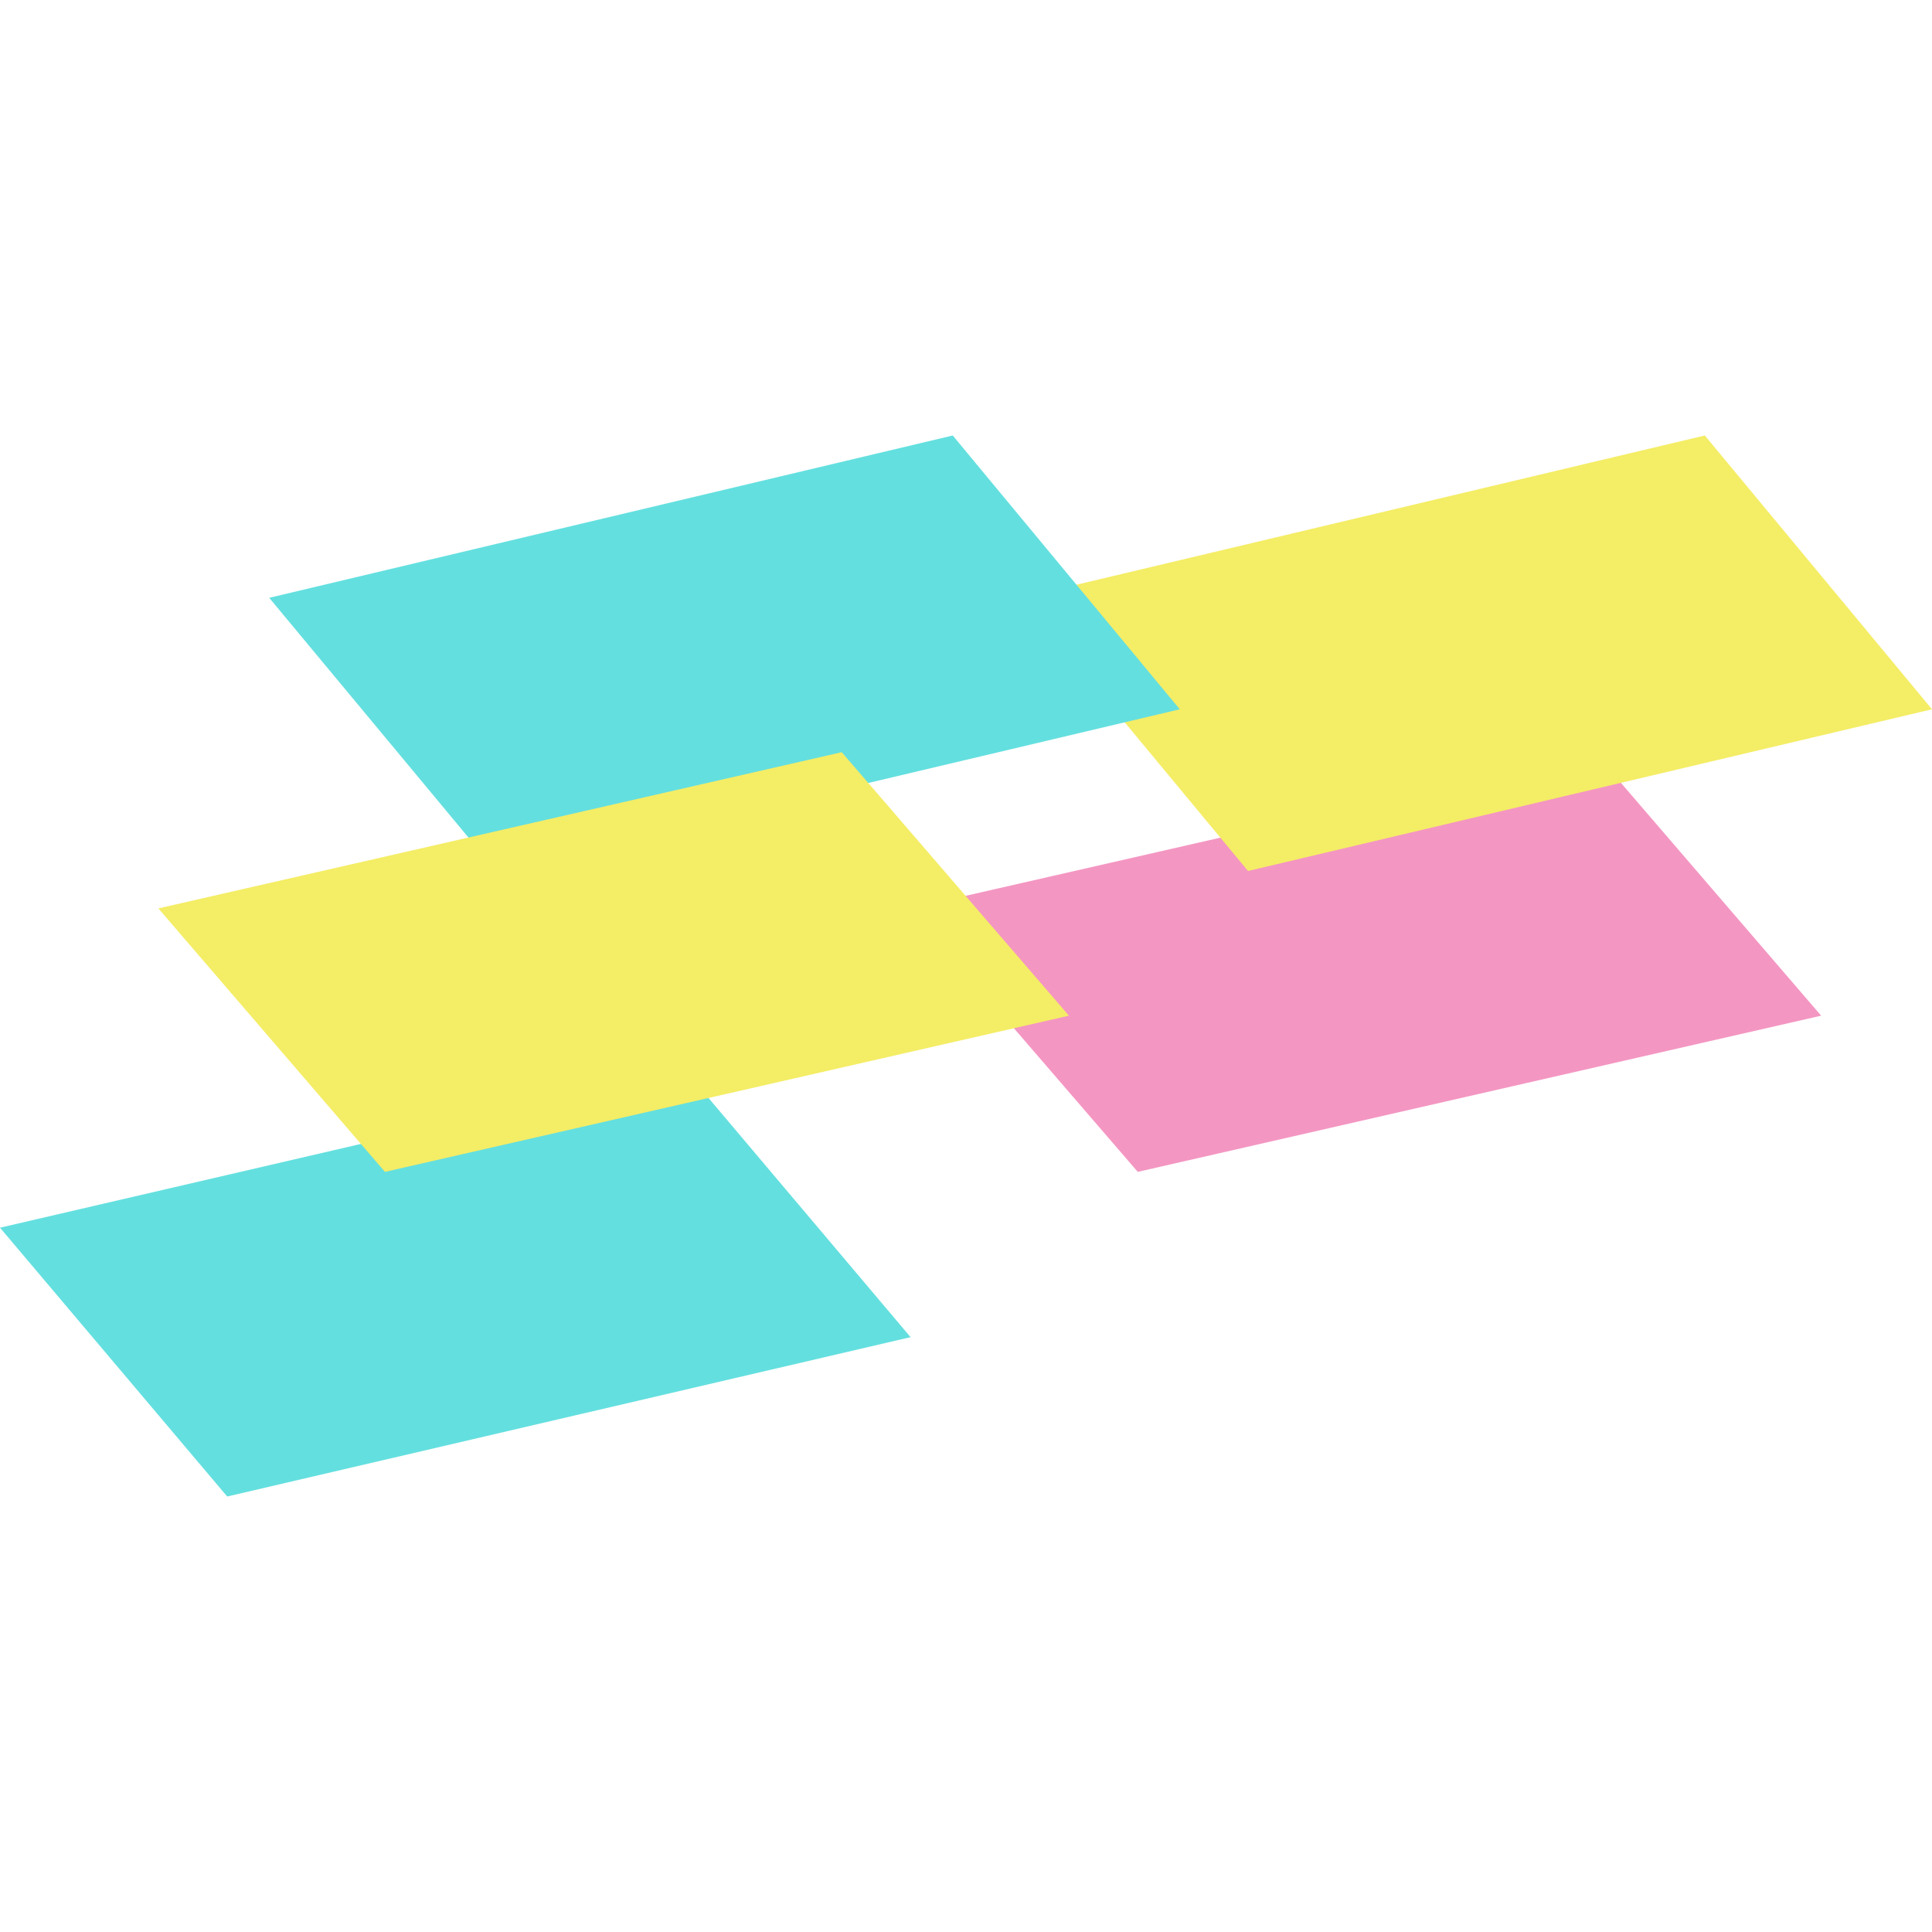
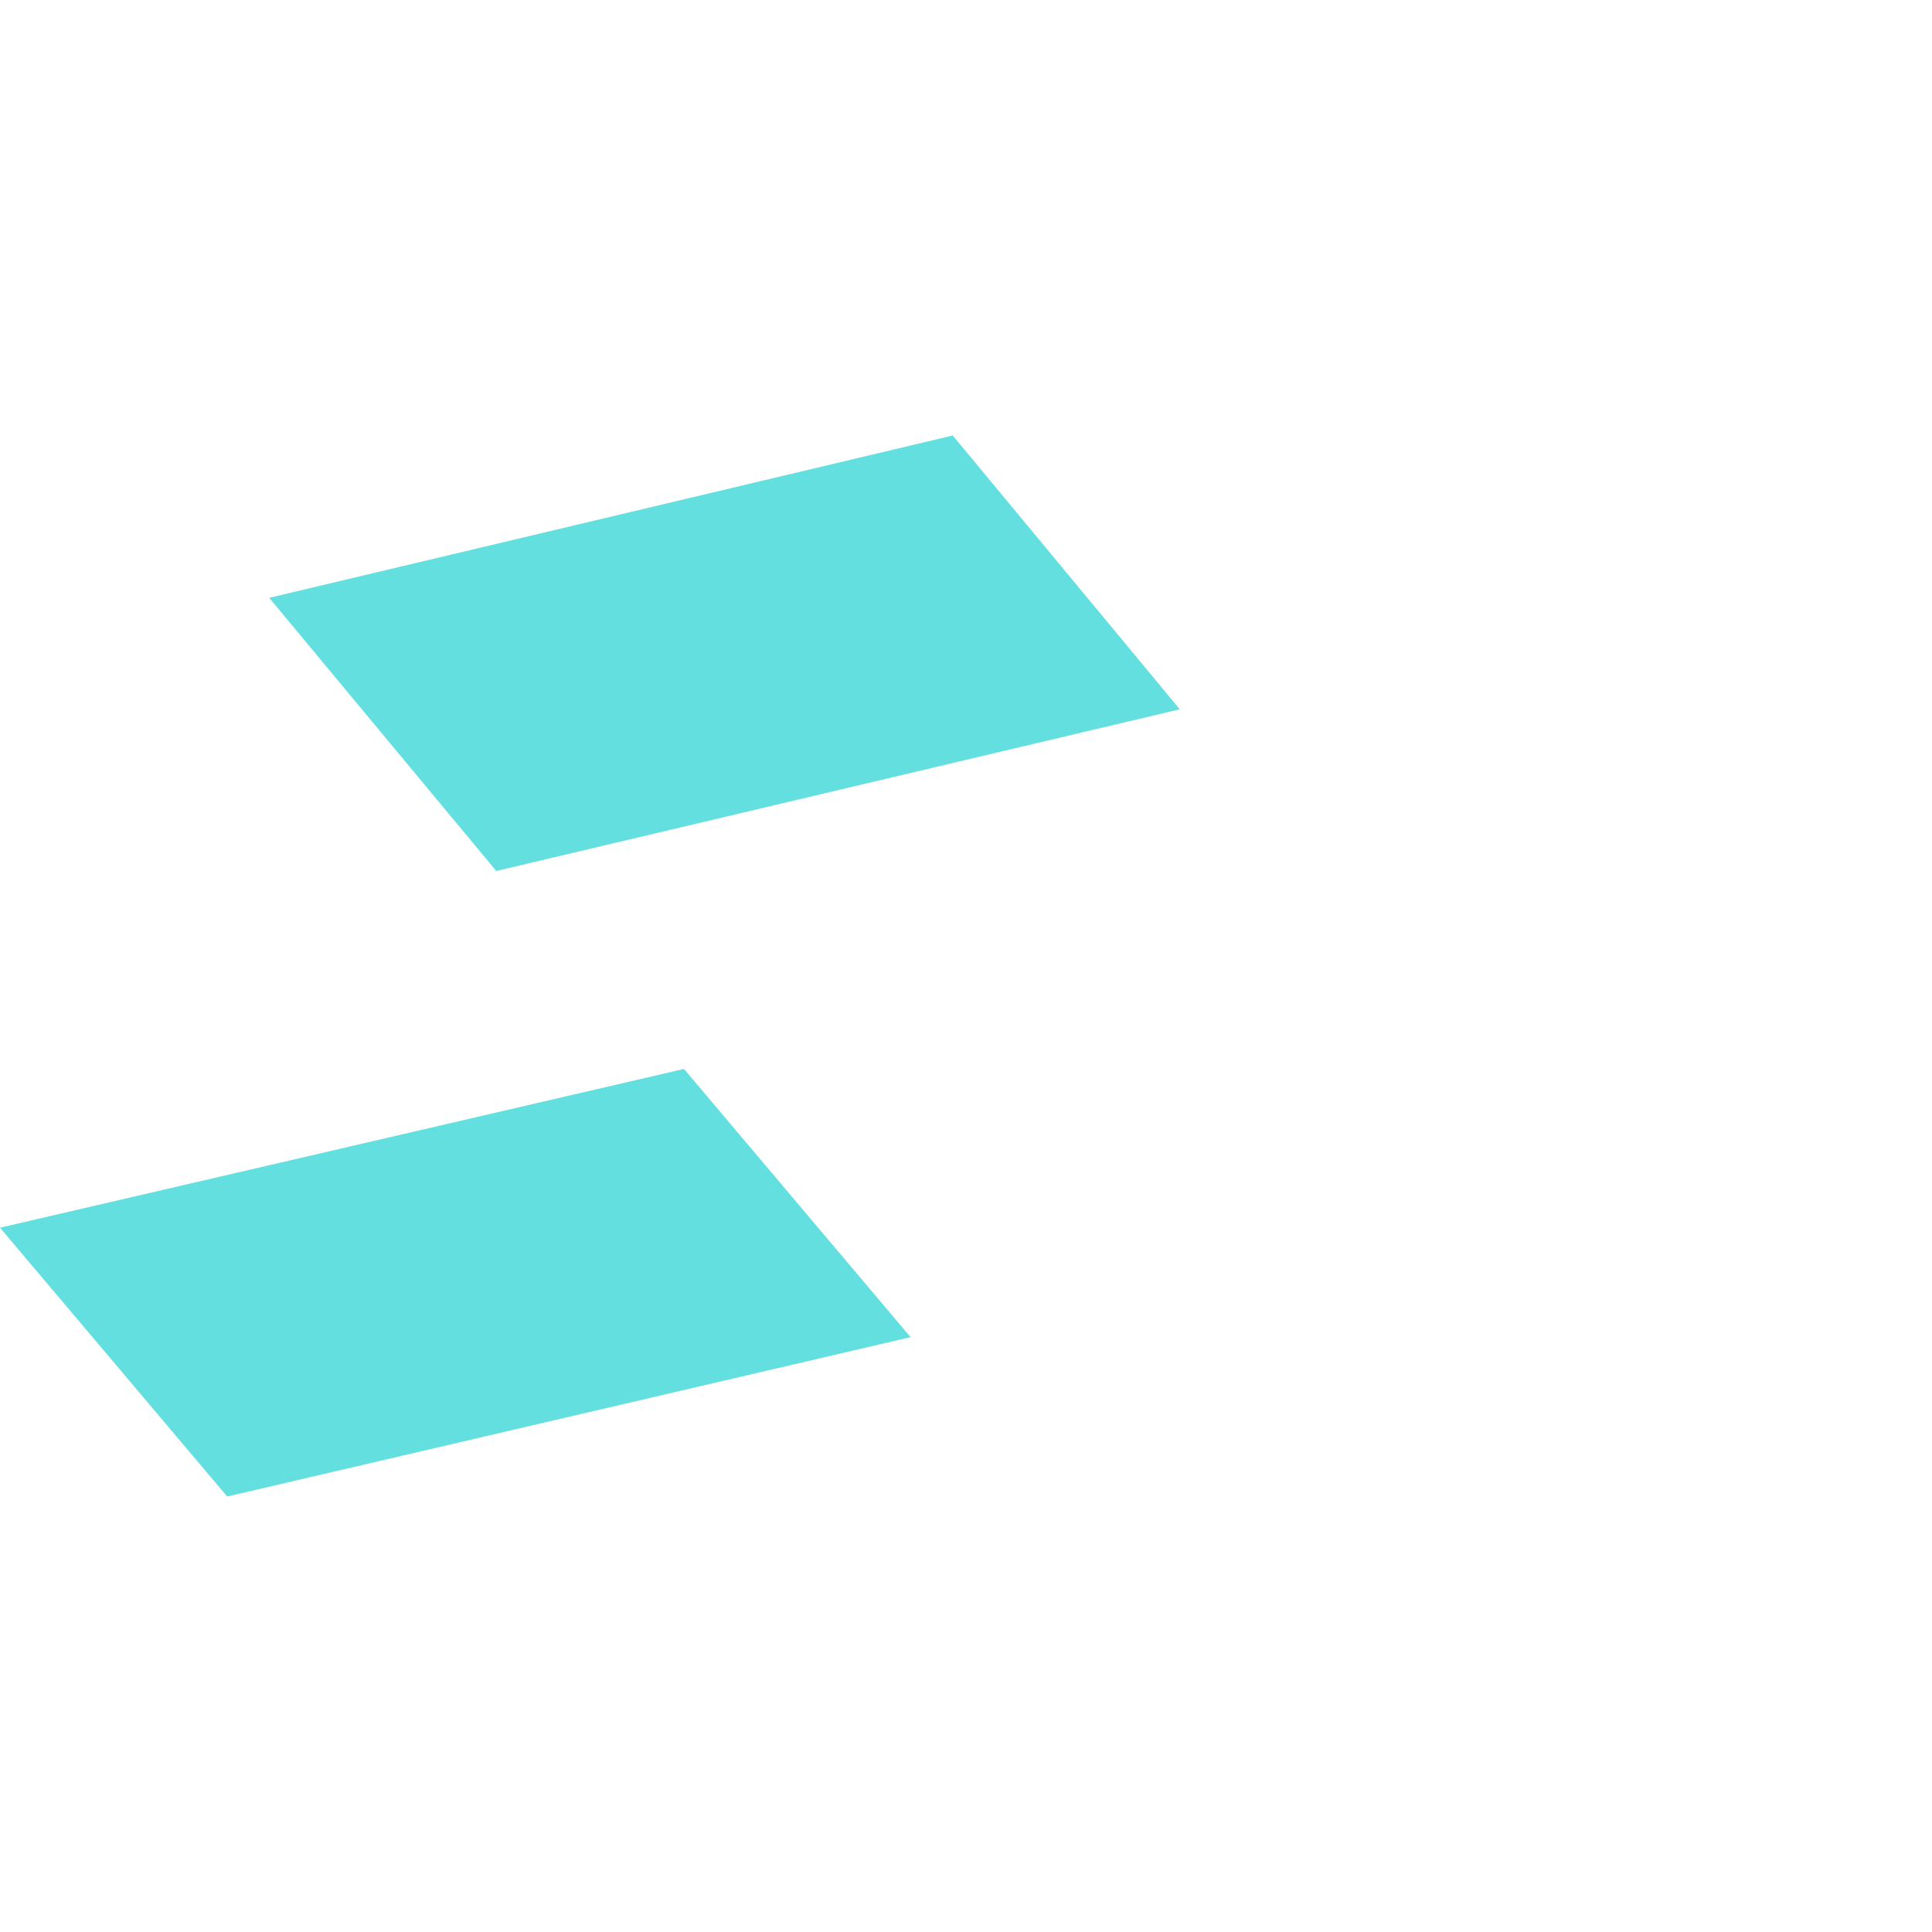
<svg xmlns="http://www.w3.org/2000/svg" width="244" height="244" fill="none">
-   <path fill="#F496C2" d="M230 128.274 143.693 148 115 114.726 201.383 95 230 128.274z" />
-   <path fill="#F4ED66" d="M244 89.578 157.617 110 129 75.5 215.307 55 244 89.578z" />
  <path fill="#64DFDF" d="M115 168.873 28.693 189 0 155.051 86.383 135 115 168.873zm34-79.295L62.674 110 34 75.5 120.326 55 149 89.578z" />
-   <path fill="#F4ED66" d="M135 128.274 48.617 148 20 114.726 106.307 95 135 128.274z" />
</svg>